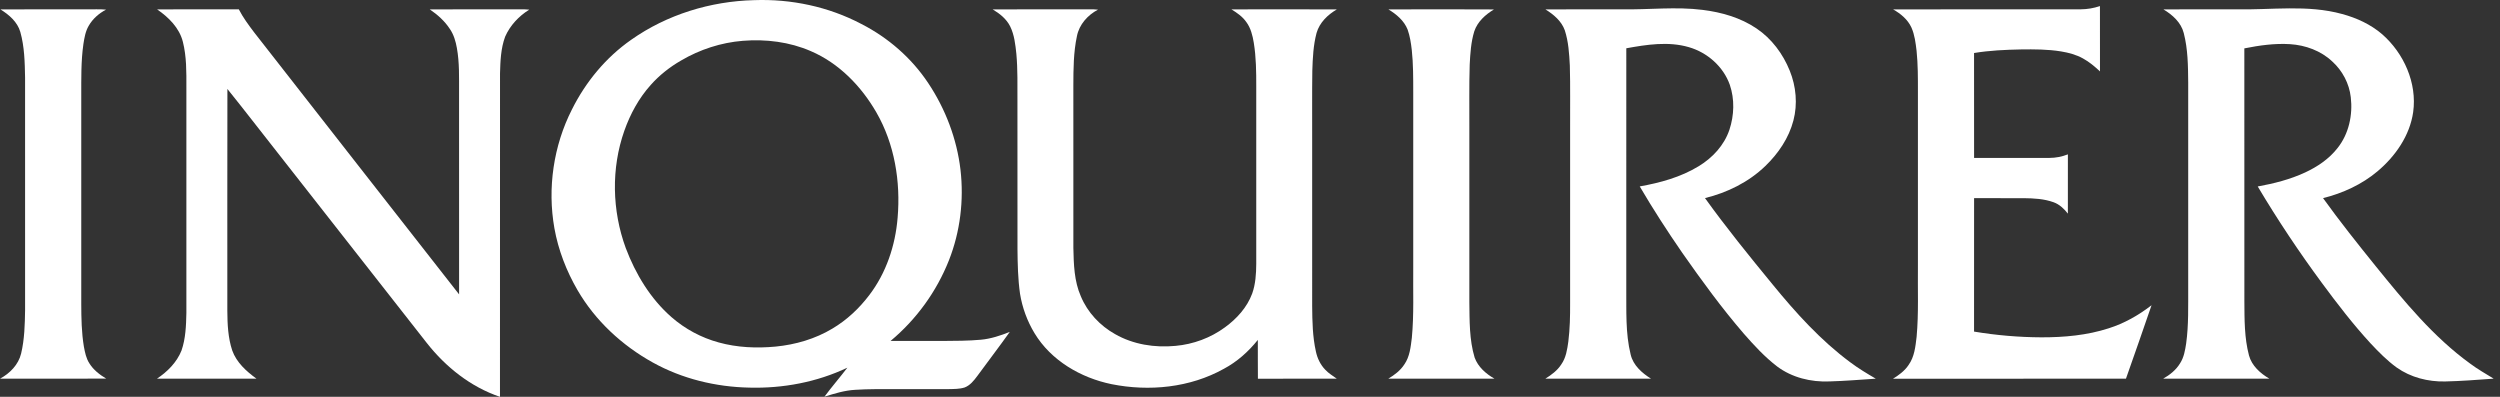
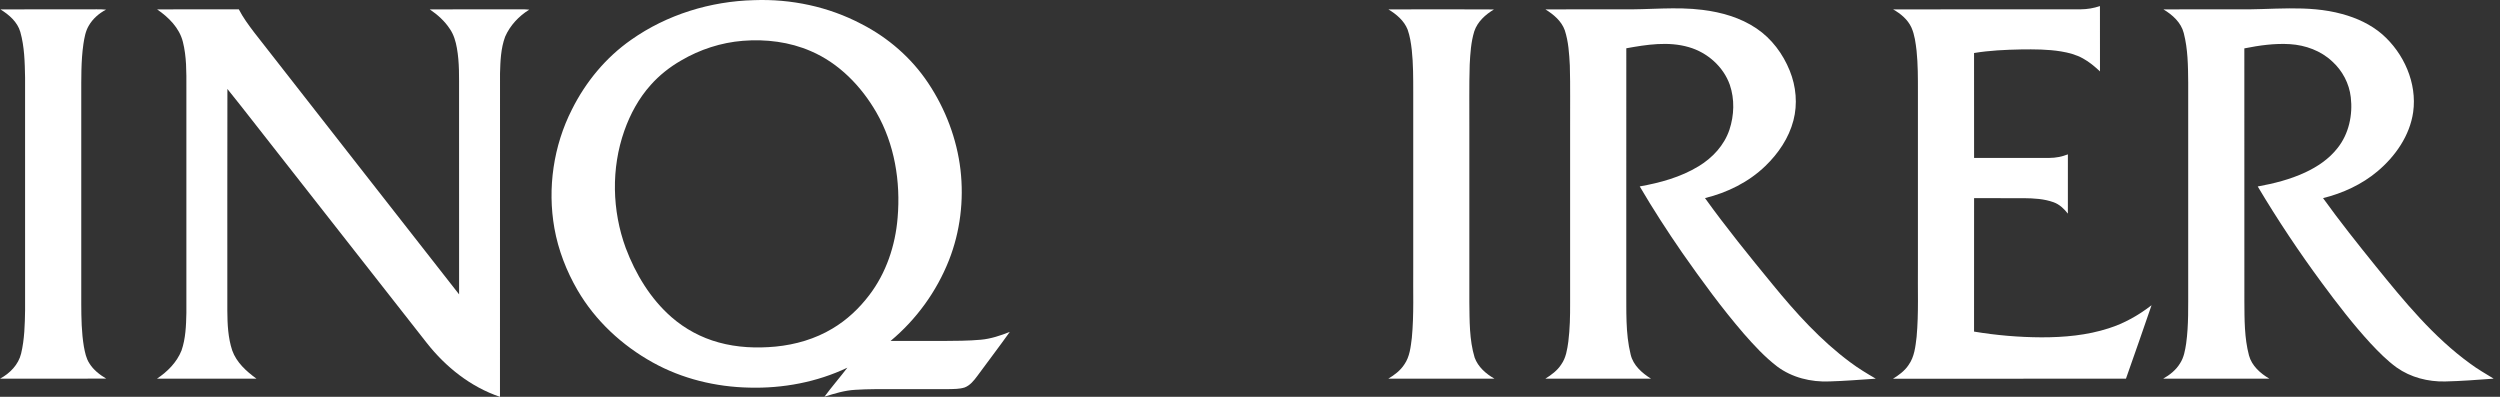
<svg xmlns="http://www.w3.org/2000/svg" width="252" height="40" viewBox="0 0 252 40" fill="none">
  <rect x="0" y="0" width="252" height="40" fill="#333333" stroke="none" />
  <path d="M63.624 4.01C67.229 1.466 71.617 0.126 76.009 0.015C79.74 -0.122 83.516 0.671 86.828 2.418C89.522 3.793 91.881 5.842 93.561 8.369C95.3 10.974 96.449 13.989 96.817 17.108C97.172 20.182 96.792 23.349 95.656 26.23C94.413 29.38 92.369 32.201 89.772 34.364C91.521 34.372 93.271 34.365 95.02 34.368C96.306 34.358 97.594 34.361 98.875 34.244C99.882 34.151 100.85 33.825 101.787 33.456C100.715 34.961 99.589 36.427 98.499 37.918C98.16 38.373 97.782 38.848 97.237 39.057C96.711 39.224 96.152 39.209 95.608 39.223C93.795 39.227 91.983 39.224 90.17 39.225C88.85 39.227 87.527 39.207 86.209 39.293C85.143 39.351 84.115 39.668 83.104 39.986C83.844 38.989 84.66 38.049 85.415 37.062C82.343 38.523 78.913 39.164 75.522 39.072C72.146 39.002 68.764 38.186 65.801 36.539C62.703 34.823 60.005 32.327 58.215 29.249C57.095 27.319 56.275 25.203 55.882 23.002C55.167 18.961 55.792 14.691 57.651 11.035C59.037 8.254 61.074 5.789 63.624 4.01ZM74.882 4.113C72.691 4.289 70.549 4.984 68.653 6.1C67.511 6.756 66.463 7.582 65.587 8.57C64.394 9.901 63.524 11.502 62.931 13.185C61.596 16.976 61.694 21.23 63.073 24.995C64.062 27.621 65.563 30.11 67.686 31.967C69.054 33.162 70.692 34.041 72.443 34.518C74.306 35.035 76.267 35.117 78.184 34.936C80.189 34.74 82.173 34.165 83.906 33.122C85.351 32.266 86.597 31.098 87.612 29.761C89.326 27.524 90.252 24.75 90.48 21.953C90.791 18.31 90.178 14.521 88.338 11.331C86.812 8.682 84.563 6.366 81.729 5.153C79.585 4.22 77.2 3.929 74.882 4.113Z" fill="white" />
  <path d="M209.741 0.939C210.397 0.932 211.054 0.828 211.674 0.607C211.68 2.804 211.671 5.001 211.678 7.198C211.154 6.708 210.6 6.24 209.97 5.895C209.286 5.511 208.518 5.31 207.751 5.183C206.415 4.965 205.058 4.965 203.71 4.983C202.129 5.015 200.545 5.084 198.984 5.344C198.991 8.869 198.985 12.393 198.988 15.919C201.517 15.918 204.046 15.921 206.575 15.918C207.213 15.917 207.849 15.795 208.443 15.559C208.437 17.55 208.441 19.542 208.441 21.534C208.06 21.044 207.593 20.597 207 20.386C206.042 20.04 205.011 19.988 204.001 19.976C202.33 19.971 200.658 19.976 198.988 19.974C198.984 24.457 198.992 28.942 198.984 33.425C201.229 33.799 203.504 33.993 205.781 34.003C208.062 34.006 210.372 33.801 212.553 33.094C214.124 32.598 215.576 31.775 216.876 30.767C216.03 33.24 215.164 35.707 214.296 38.172C206.47 38.169 198.642 38.166 190.815 38.174C191.414 37.806 191.998 37.378 192.391 36.781C192.979 35.96 193.079 34.922 193.195 33.949C193.412 31.567 193.295 29.172 193.326 26.783C193.326 20.922 193.326 15.062 193.326 9.202C193.327 7.844 193.331 6.482 193.192 5.13C193.097 4.332 193 3.514 192.671 2.773C192.299 1.962 191.588 1.378 190.828 0.949C197.133 0.929 203.437 0.948 209.741 0.939Z" fill="white" />
  <path d="M163.512 0.94C166.219 0.988 168.937 0.654 171.637 0.998C173.541 1.236 175.448 1.78 177.053 2.866C178.582 3.892 179.725 5.433 180.41 7.136C181.047 8.71 181.21 10.49 180.778 12.139C180.318 13.913 179.252 15.476 177.947 16.734C176.268 18.355 174.113 19.419 171.863 19.968C174.015 22.959 176.337 25.823 178.675 28.668C181.014 31.53 183.518 34.301 186.495 36.51C187.313 37.128 188.194 37.653 189.078 38.171C187.518 38.274 185.959 38.404 184.395 38.448C182.544 38.525 180.633 38.063 179.135 36.939C177.886 35.983 176.816 34.818 175.781 33.64C173.548 31.05 171.531 28.281 169.57 25.48C168.065 23.301 166.624 21.075 165.285 18.791C167.35 18.424 169.422 17.858 171.228 16.755C172.621 15.912 173.803 14.643 174.327 13.077C174.806 11.625 174.862 10.005 174.365 8.55C173.714 6.706 172.089 5.285 170.231 4.752C168.171 4.153 165.998 4.492 163.931 4.867C163.926 12.936 163.93 21.006 163.929 29.076C163.951 31.299 163.833 33.565 164.371 35.742C164.629 36.831 165.514 37.603 166.421 38.169C162.87 38.173 159.318 38.166 155.768 38.173C156.383 37.788 156.987 37.348 157.383 36.724C157.854 36.056 157.977 35.225 158.088 34.433C158.249 33.147 158.273 31.85 158.268 30.557C158.268 24.663 158.268 18.77 158.268 12.877C158.254 10.789 158.299 8.698 158.239 6.611C158.178 5.415 158.103 4.201 157.732 3.056C157.398 2.119 156.602 1.458 155.784 0.95C158.36 0.928 160.936 0.947 163.512 0.94Z" fill="white" />
  <path d="M225.37 0.94C228.94 1.019 232.587 0.446 236.086 1.412C237.548 1.806 238.963 2.455 240.12 3.449C242.308 5.364 243.655 8.368 243.248 11.297C242.91 13.674 241.452 15.751 239.653 17.268C238.073 18.597 236.156 19.475 234.164 19.971C235.855 22.323 237.661 24.588 239.48 26.841C242.349 30.379 245.277 33.959 248.989 36.649C249.742 37.213 250.561 37.677 251.362 38.168C249.727 38.286 248.092 38.416 246.453 38.452C244.742 38.486 242.997 38.045 241.588 37.048C240.619 36.345 239.775 35.488 238.959 34.617C237.19 32.694 235.595 30.62 234.045 28.519C231.732 25.386 229.571 22.142 227.579 18.796C229.212 18.501 230.839 18.088 232.35 17.388C233.598 16.808 234.78 16.013 235.632 14.914C236.764 13.489 237.172 11.584 236.958 9.796C236.802 8.419 236.117 7.123 235.094 6.198C233.947 5.113 232.388 4.549 230.831 4.451C229.286 4.355 227.74 4.575 226.229 4.877C226.239 13.373 226.23 21.869 226.233 30.365C226.245 32.192 226.227 34.051 226.698 35.83C226.985 36.882 227.849 37.641 228.756 38.173C225.186 38.167 221.615 38.17 218.045 38.172C218.719 37.791 219.348 37.293 219.751 36.621C220.14 36.027 220.258 35.313 220.364 34.626C220.624 32.753 220.562 30.856 220.571 28.97C220.571 22.082 220.571 15.194 220.571 8.306C220.556 6.644 220.542 4.956 220.124 3.337C219.855 2.266 218.985 1.491 218.075 0.948C220.506 0.93 222.938 0.946 225.37 0.94Z" fill="white" />
  <path d="M0.048 0.951C2.967 0.926 5.888 0.948 8.807 0.94C9.435 0.951 10.065 0.912 10.691 0.971C9.983 1.343 9.353 1.886 8.951 2.585C8.616 3.144 8.508 3.799 8.408 4.433C8.158 6.176 8.195 7.943 8.191 9.7C8.191 16.684 8.191 23.669 8.191 30.654C8.197 32.083 8.219 33.519 8.454 34.932C8.565 35.514 8.678 36.119 9.008 36.623C9.414 37.289 10.048 37.77 10.706 38.165C7.138 38.177 3.568 38.164 0 38.172C0.995 37.637 1.865 36.755 2.131 35.628C2.471 34.198 2.506 32.719 2.529 31.256C2.529 23.442 2.531 15.626 2.528 7.812C2.499 6.275 2.467 4.711 2.048 3.221C1.755 2.206 0.913 1.486 0.048 0.951Z" fill="white" />
  <path d="M15.837 0.947C18.581 0.931 21.326 0.948 24.071 0.938C24.495 1.765 25.053 2.514 25.611 3.254C32.502 12.058 39.376 20.877 46.277 29.673C46.271 22.883 46.276 16.092 46.274 9.301C46.27 7.812 46.32 6.31 46.053 4.837C45.933 4.166 45.741 3.493 45.35 2.926C44.831 2.125 44.109 1.482 43.324 0.95C46.069 0.928 48.815 0.947 51.559 0.941C52.155 0.95 52.754 0.914 53.349 0.972C52.3 1.621 51.413 2.566 50.916 3.703C50.481 4.883 50.436 6.16 50.402 7.402C50.396 18.268 50.406 29.134 50.397 40C47.452 39.007 44.93 37 43.02 34.57C37.997 28.154 32.962 21.746 27.935 15.333C26.26 13.215 24.618 11.07 22.922 8.968C22.903 16.432 22.92 23.895 22.915 31.359C22.925 32.691 22.985 34.052 23.409 35.327C23.843 36.543 24.84 37.435 25.854 38.172C22.51 38.169 19.164 38.168 15.819 38.173C16.875 37.47 17.821 36.525 18.298 35.328C18.714 34.121 18.759 32.827 18.787 31.562C18.789 23.974 18.787 16.387 18.787 8.797C18.791 7.266 18.811 5.71 18.433 4.215C18.082 2.811 16.993 1.738 15.837 0.947Z" fill="white" />
-   <path d="M100.063 0.949C103.298 0.928 106.534 0.949 109.769 0.938C110.072 0.938 110.378 0.936 110.68 0.973C109.645 1.512 108.782 2.471 108.555 3.643C108.206 5.271 108.199 6.948 108.194 8.608C108.196 14.07 108.192 19.534 108.196 24.997C108.23 26.64 108.275 28.343 108.95 29.871C109.623 31.489 110.879 32.829 112.4 33.679C114.23 34.729 116.402 35.064 118.483 34.865C120.275 34.706 122.024 34.063 123.476 32.994C124.664 32.13 125.703 30.989 126.22 29.591C126.562 28.632 126.623 27.601 126.63 26.591C126.629 20.627 126.63 14.664 126.63 8.7C126.633 7.239 126.617 5.769 126.384 4.323C126.263 3.585 126.08 2.829 125.627 2.22C125.245 1.673 124.69 1.287 124.128 0.947C127.669 0.939 131.21 0.931 134.749 0.951C133.836 1.485 133.01 2.275 132.71 3.321C132.38 4.558 132.323 5.846 132.282 7.119C132.249 9.402 132.274 11.685 132.266 13.967C132.267 19.6 132.265 25.231 132.267 30.863C132.28 32.392 132.307 33.936 132.643 35.435C132.788 36.115 133.098 36.766 133.585 37.267C133.918 37.632 134.348 37.882 134.745 38.169C132.096 38.174 129.447 38.163 126.797 38.175C126.781 36.87 126.797 35.567 126.789 34.263C125.847 35.441 124.7 36.465 123.365 37.175C119.948 39.082 115.836 39.484 112.037 38.722C108.938 38.081 105.946 36.345 104.278 33.584C103.544 32.37 103.045 31.01 102.818 29.608C102.606 28.116 102.577 26.605 102.562 25.101C102.553 20.135 102.561 15.168 102.558 10.201C102.55 8.612 102.595 7.018 102.45 5.433C102.349 4.491 102.249 3.518 101.824 2.658C101.449 1.904 100.771 1.37 100.063 0.949Z" fill="white" />
  <path d="M139.955 0.949C143.501 0.937 147.047 0.931 150.592 0.952C149.732 1.467 148.933 2.184 148.606 3.161C148.274 4.245 148.205 5.387 148.146 6.512C148.077 8.666 148.122 10.821 148.11 12.976C148.11 18.807 148.11 24.637 148.11 30.468C148.135 32.331 148.1 34.239 148.643 36.041C148.987 36.992 149.789 37.684 150.645 38.173C147.074 38.168 143.505 38.168 139.936 38.173C140.558 37.802 141.156 37.355 141.556 36.736C142.105 35.954 142.198 34.97 142.314 34.048C142.538 31.7 142.426 29.337 142.454 26.982C142.454 21.088 142.454 15.195 142.454 9.301C142.453 7.878 142.46 6.452 142.307 5.035C142.226 4.34 142.123 3.64 141.887 2.98C141.531 2.08 140.759 1.437 139.955 0.949Z" fill="white" />
</svg>